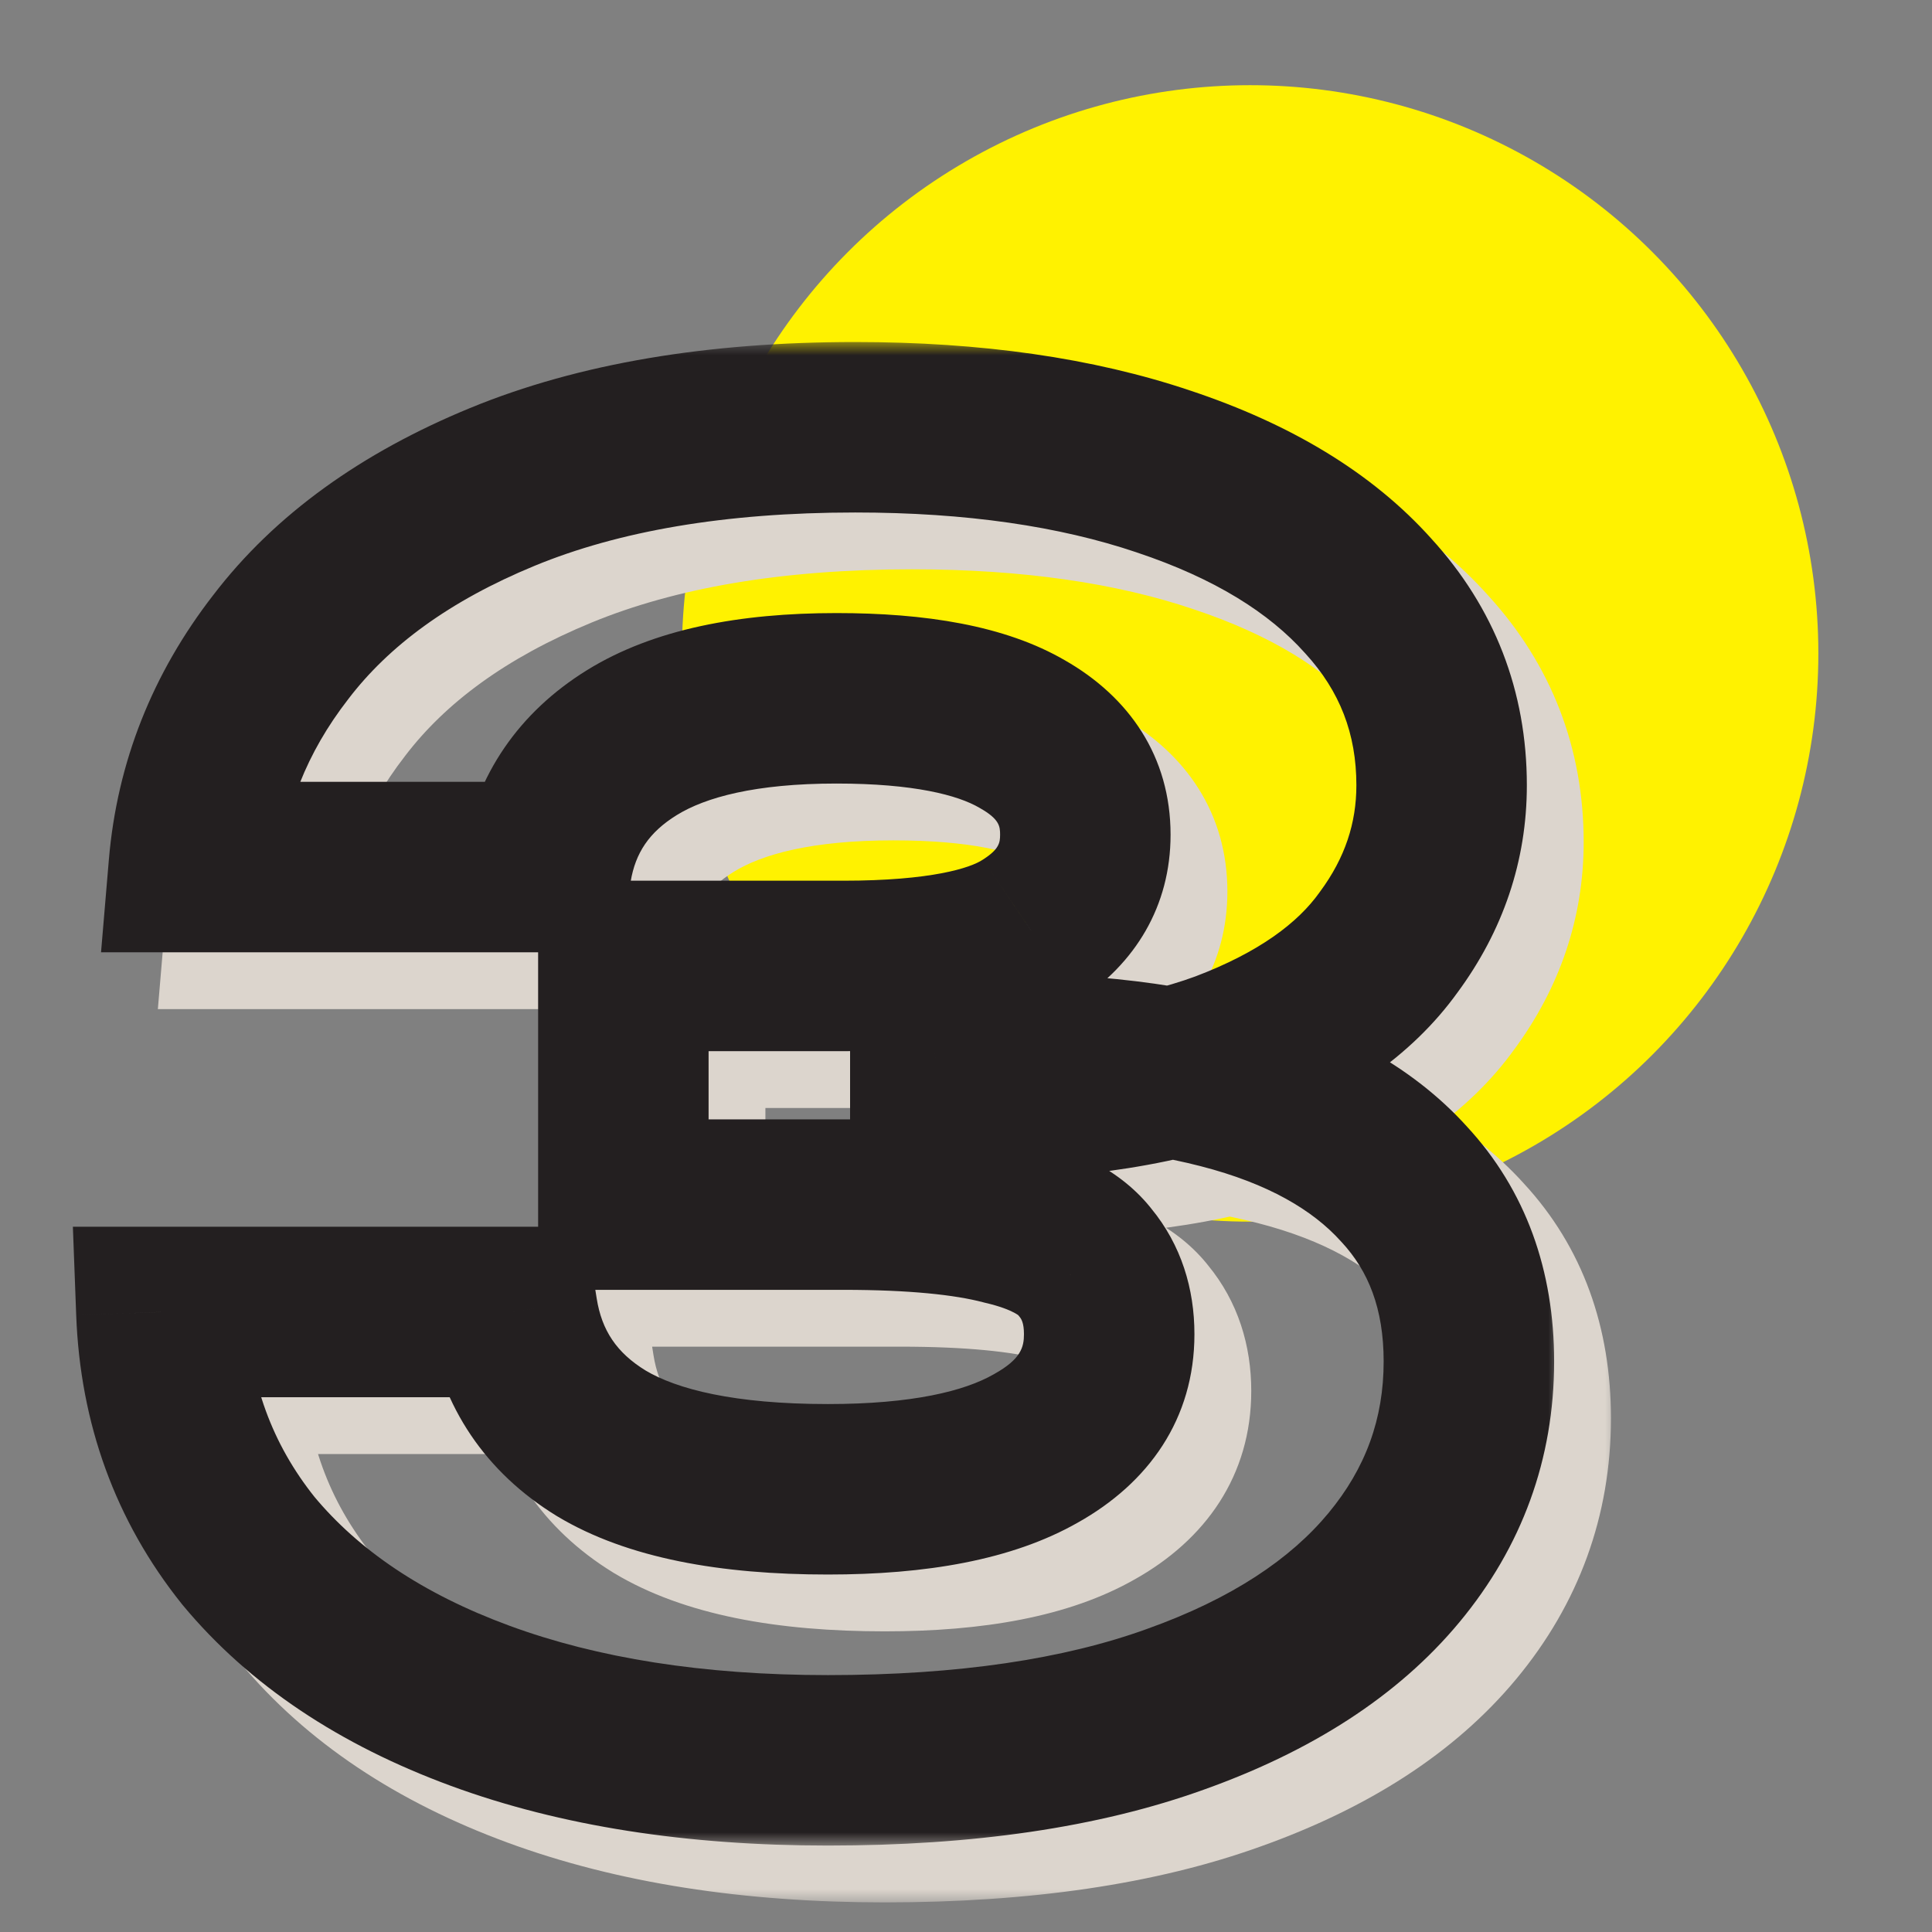
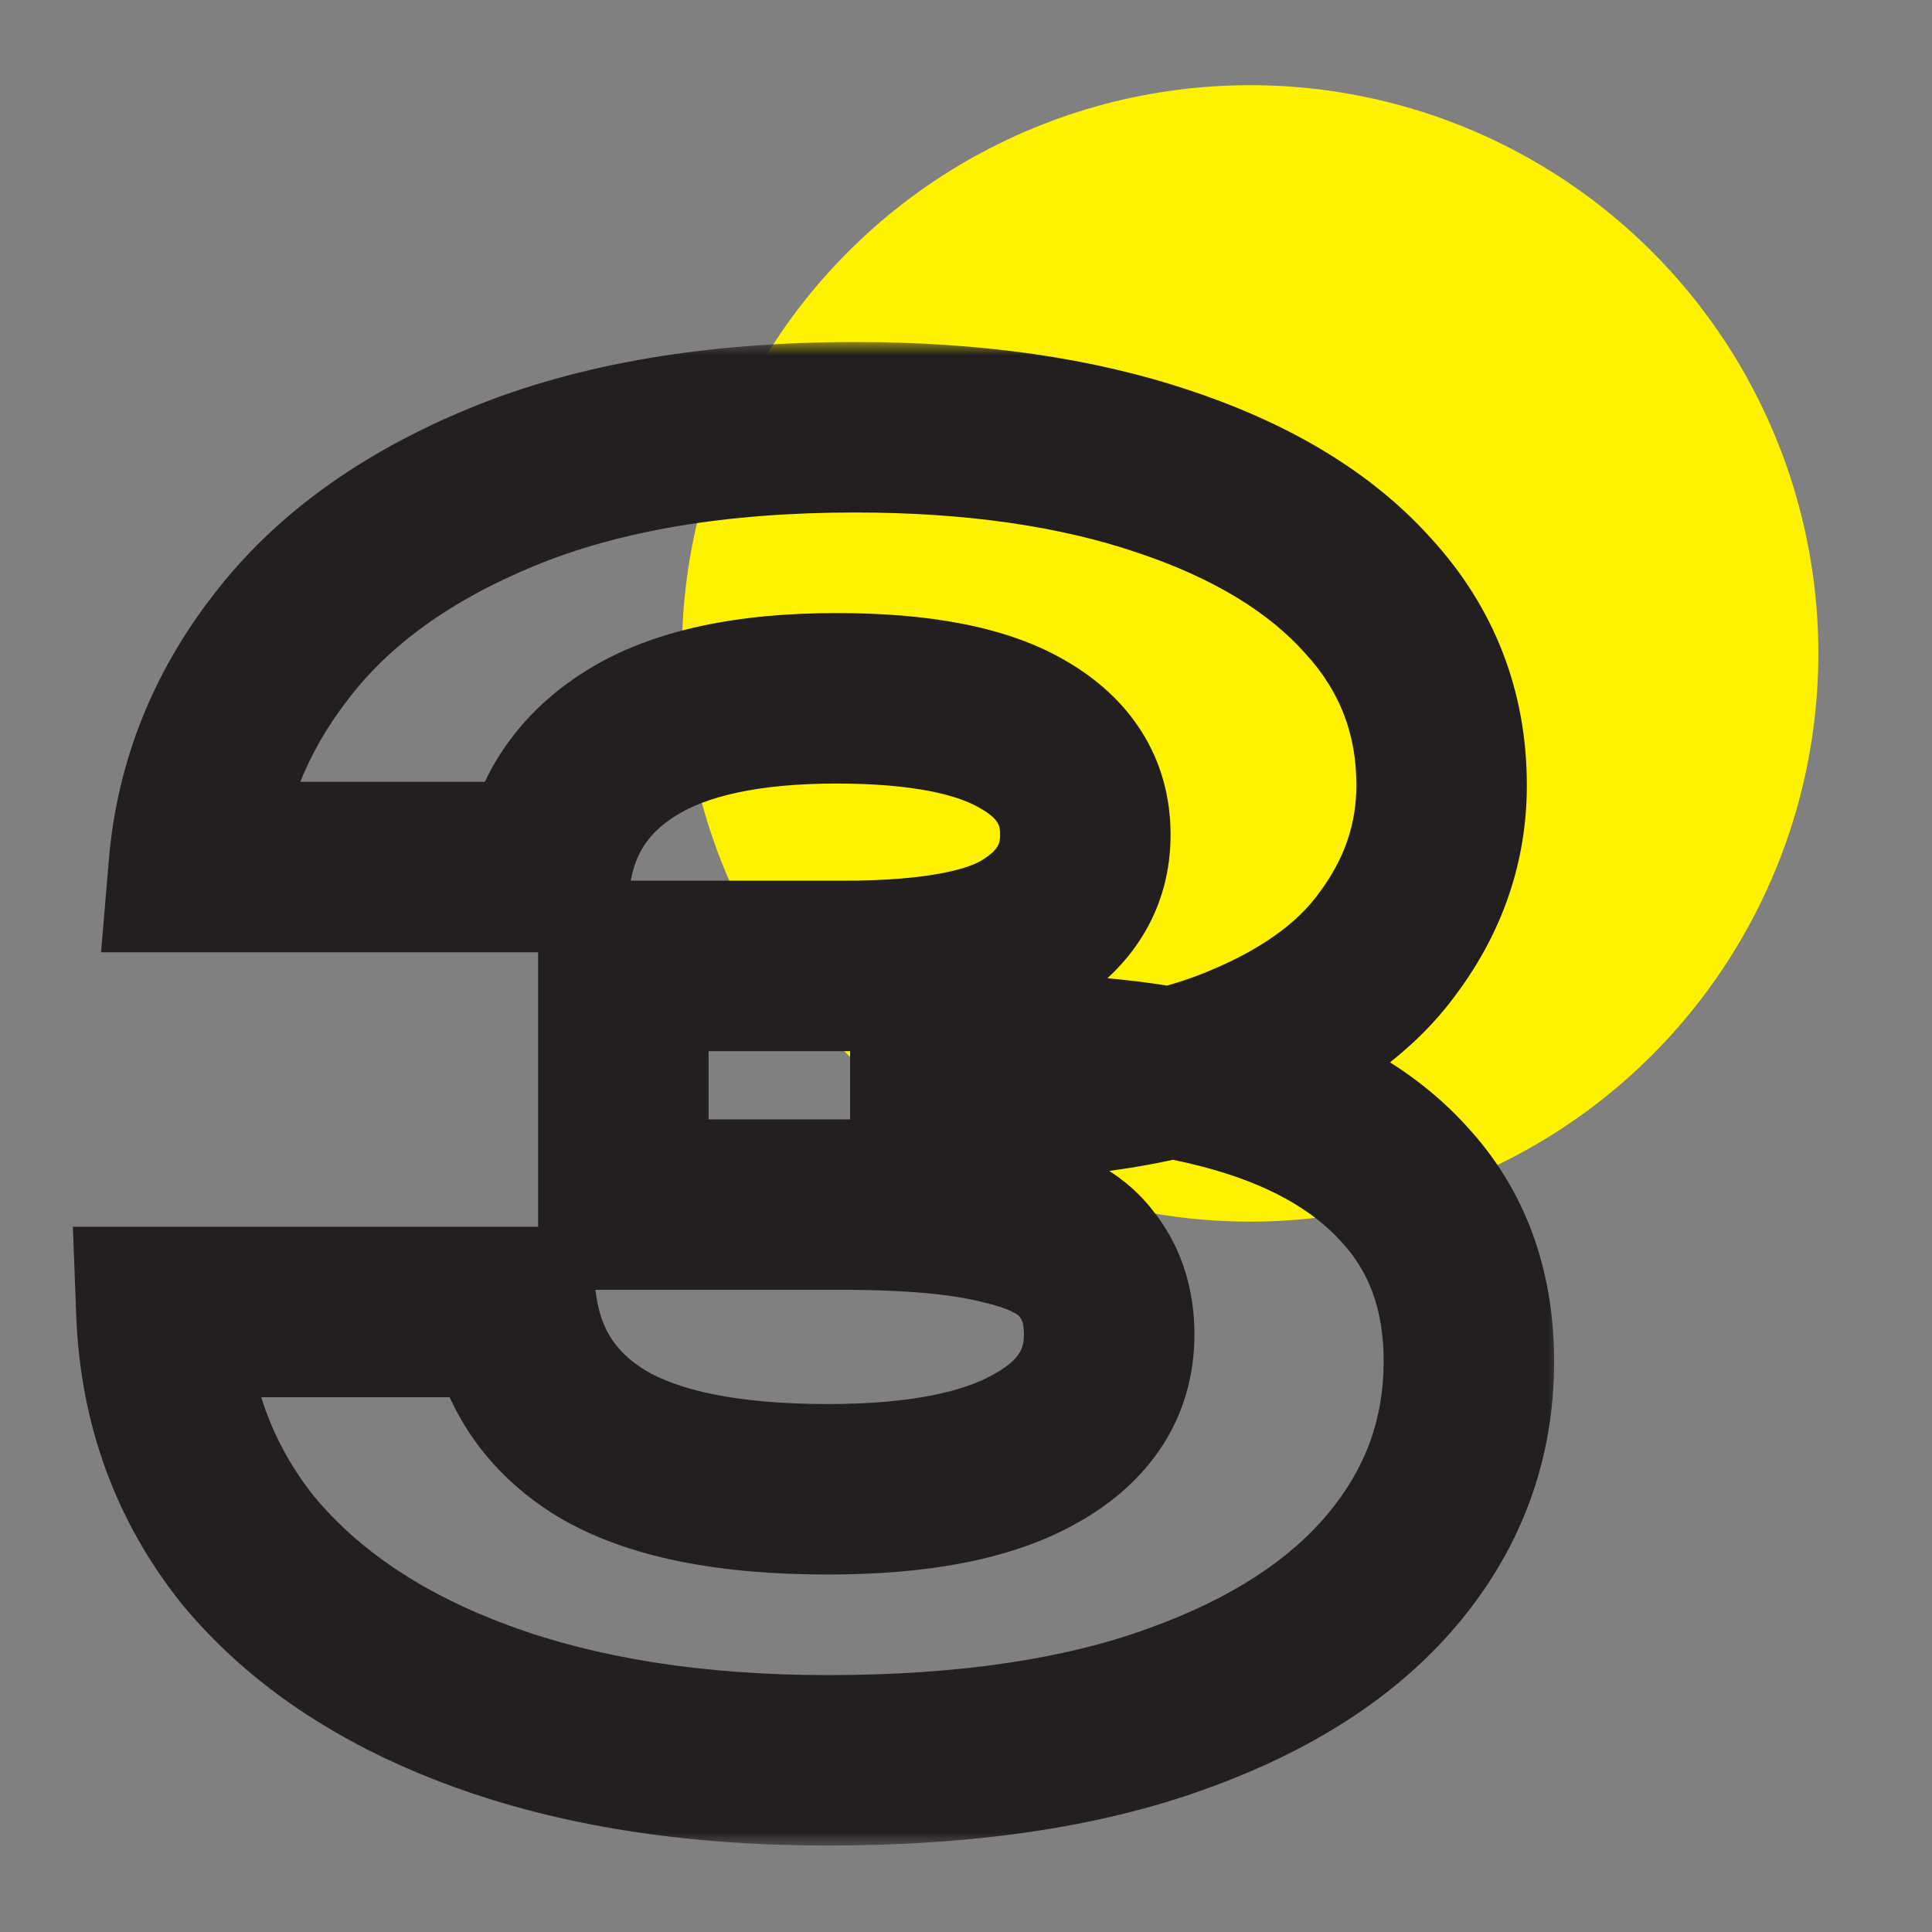
<svg xmlns="http://www.w3.org/2000/svg" width="68" height="68" viewBox="0 0 68 68" fill="none">
  <rect x="0" y="0" width="68" height="68" fill="#808080" stroke="none" />
  <circle cx="44" cy="22.998" r="20" fill="#FFF200" />
  <mask id="path-2-outside-1_251_58" maskUnits="userSpaceOnUse" x="4" y="13.998" width="53" height="53" fill="black">
    <rect fill="white" x="4" y="13.998" width="53" height="53" />
    <path d="M8.82 32.518C9.06 29.678 10.08 27.098 11.88 24.778C13.68 22.418 16.28 20.538 19.68 19.138C23.08 17.738 27.22 17.038 32.1 17.038C36.26 17.038 39.88 17.558 42.96 18.598C46.08 19.638 48.48 21.098 50.16 22.978C51.88 24.858 52.74 27.078 52.74 29.638C52.74 31.638 52.12 33.478 50.88 35.158C49.68 36.838 47.76 38.178 45.12 39.178C42.52 40.138 39.12 40.598 34.92 40.558V39.298C38.84 39.138 42.2 39.418 45 40.138C47.8 40.858 49.94 42.038 51.42 43.678C52.94 45.318 53.7 47.398 53.7 49.918C53.7 52.638 52.82 55.058 51.06 57.178C49.3 59.298 46.74 60.958 43.38 62.158C40.06 63.358 35.98 63.958 31.14 63.958C26.46 63.958 22.38 63.318 18.9 62.038C15.42 60.758 12.7 58.938 10.74 56.578C8.82 54.178 7.8 51.378 7.68 48.178H20.04C20.36 50.178 21.4 51.718 23.16 52.798C24.96 53.878 27.62 54.418 31.14 54.418C34.34 54.418 36.78 53.938 38.46 52.978C40.18 52.018 41.04 50.678 41.04 48.958C41.04 47.958 40.76 47.118 40.2 46.438C39.68 45.758 38.74 45.258 37.38 44.938C36.02 44.578 34.12 44.398 31.68 44.398H23.94V35.998H31.68C34.84 35.998 37.04 35.578 38.28 34.738C39.56 33.898 40.2 32.778 40.2 31.378C40.2 29.858 39.46 28.678 37.98 27.838C36.54 26.998 34.36 26.578 31.44 26.578C28.32 26.578 25.92 27.098 24.24 28.138C22.56 29.178 21.56 30.638 21.24 32.518H8.82Z" />
  </mask>
-   <path d="M8.82 32.518L5.831 32.265L5.556 35.518H8.82V32.518ZM11.88 24.778L14.25 26.617L14.258 26.607L14.265 26.597L11.88 24.778ZM19.68 19.138L20.822 21.912L20.822 21.912L19.68 19.138ZM42.96 18.598L42 21.44L42.011 21.444L42.96 18.598ZM50.16 22.978L47.923 24.977L47.935 24.99L47.947 25.003L50.16 22.978ZM50.88 35.158L48.466 33.377L48.452 33.395L48.439 33.414L50.88 35.158ZM45.12 39.178L46.159 41.992L46.171 41.988L46.183 41.983L45.12 39.178ZM34.92 40.558H31.92V43.53L34.891 43.558L34.92 40.558ZM34.92 39.298L34.798 36.3L31.92 36.418V39.298H34.92ZM51.42 43.678L49.193 45.688L49.206 45.703L49.22 45.717L51.42 43.678ZM51.06 57.178L53.368 59.094L53.368 59.094L51.06 57.178ZM43.38 62.158L42.371 59.333L42.36 59.337L43.38 62.158ZM18.9 62.038L17.864 64.854L17.864 64.854L18.9 62.038ZM10.74 56.578L8.397 58.452L8.415 58.474L8.432 58.495L10.74 56.578ZM7.68 48.178V45.178H4.565L4.682 48.291L7.68 48.178ZM20.04 48.178L23.002 47.704L22.598 45.178H20.04V48.178ZM23.16 52.798L21.591 55.355L21.604 55.363L21.616 55.37L23.16 52.798ZM38.46 52.978L36.998 50.358L36.985 50.366L36.972 50.373L38.46 52.978ZM40.2 46.438L37.817 48.26L37.85 48.303L37.884 48.345L40.2 46.438ZM37.38 44.938L36.612 47.838L36.653 47.849L36.693 47.858L37.38 44.938ZM23.94 44.398H20.94V47.398H23.94V44.398ZM23.94 35.998V32.998H20.94V35.998H23.94ZM38.28 34.738L36.634 32.23L36.616 32.242L36.597 32.254L38.28 34.738ZM37.98 27.838L36.468 30.429L36.484 30.438L36.499 30.447L37.98 27.838ZM21.24 32.518V35.518H23.773L24.198 33.021L21.24 32.518ZM11.809 32.771C11.999 30.526 12.794 28.494 14.25 26.617L9.51 22.939C7.366 25.702 6.121 28.83 5.831 32.265L11.809 32.771ZM14.265 26.597C15.674 24.75 17.797 23.158 20.822 21.912L18.538 16.364C14.763 17.919 11.686 20.086 9.495 22.959L14.265 26.597ZM20.822 21.912C23.762 20.701 27.491 20.038 32.1 20.038V14.038C26.95 14.038 22.398 14.775 18.538 16.364L20.822 21.912ZM32.1 20.038C36.02 20.038 39.302 20.529 42 21.44L43.92 15.756C40.458 14.587 36.5 14.038 32.1 14.038V20.038ZM42.011 21.444C44.782 22.368 46.682 23.588 47.923 24.977L52.397 20.979C50.278 18.608 47.378 16.908 43.909 15.752L42.011 21.444ZM47.947 25.003C49.158 26.327 49.74 27.824 49.74 29.638H55.74C55.74 26.332 54.602 23.389 52.373 20.953L47.947 25.003ZM49.74 29.638C49.74 30.967 49.343 32.188 48.466 33.377L53.294 36.94C54.897 34.768 55.74 32.309 55.74 29.638H49.74ZM48.439 33.414C47.689 34.465 46.341 35.508 44.057 36.373L46.183 41.983C49.179 40.849 51.671 39.212 53.321 36.902L48.439 33.414ZM44.081 36.364C41.951 37.15 38.953 37.596 34.949 37.558L34.891 43.558C39.287 43.6 43.089 43.126 46.159 41.992L44.081 36.364ZM37.92 40.558V39.298H31.92V40.558H37.92ZM35.042 42.296C38.767 42.144 41.817 42.417 44.253 43.044L45.747 37.233C42.583 36.419 38.913 36.133 34.798 36.3L35.042 42.296ZM44.253 43.044C46.656 43.661 48.213 44.602 49.193 45.688L53.647 41.668C51.667 39.474 48.944 38.055 45.747 37.233L44.253 43.044ZM49.22 45.717C50.159 46.731 50.7 48.051 50.7 49.918H56.7C56.7 46.745 55.721 43.905 53.62 41.639L49.22 45.717ZM50.7 49.918C50.7 51.928 50.071 53.673 48.752 55.262L53.368 59.094C55.569 56.444 56.7 53.348 56.7 49.918H50.7ZM48.752 55.262C47.423 56.863 45.37 58.262 42.371 59.333L44.389 64.983C48.109 63.654 51.177 61.733 53.368 59.094L48.752 55.262ZM42.36 59.337C39.464 60.384 35.752 60.958 31.14 60.958V66.958C36.208 66.958 40.656 66.332 44.4 64.979L42.36 59.337ZM31.14 60.958C26.725 60.958 23.01 60.353 19.936 59.222L17.864 64.854C21.75 66.283 26.195 66.958 31.14 66.958V60.958ZM19.936 59.222C16.848 58.087 14.606 56.538 13.048 54.661L8.432 58.495C10.794 61.338 13.992 63.429 17.864 64.854L19.936 59.222ZM13.083 54.704C11.582 52.828 10.775 50.652 10.678 48.066L4.682 48.291C4.825 52.104 6.058 55.528 8.397 58.452L13.083 54.704ZM7.68 51.178H20.04V45.178H7.68V51.178ZM17.078 48.652C17.539 51.536 19.102 53.828 21.591 55.355L24.729 50.241C23.698 49.609 23.181 48.821 23.002 47.704L17.078 48.652ZM21.616 55.37C24.1 56.861 27.403 57.418 31.14 57.418V51.418C27.837 51.418 25.82 50.895 24.703 50.226L21.616 55.37ZM31.14 57.418C34.559 57.418 37.609 56.919 39.948 55.583L36.972 50.373C35.951 50.957 34.121 51.418 31.14 51.418V57.418ZM39.922 55.598C42.425 54.2 44.04 51.943 44.04 48.958H38.04C38.04 49.413 37.935 49.836 36.998 50.358L39.922 55.598ZM44.04 48.958C44.04 47.362 43.578 45.82 42.516 44.531L37.884 48.345C37.943 48.416 38.04 48.554 38.04 48.958H44.04ZM42.583 44.616C41.447 43.13 39.706 42.403 38.067 42.018L36.693 47.858C37.195 47.976 37.512 48.104 37.696 48.202C37.876 48.297 37.874 48.335 37.817 48.26L42.583 44.616ZM38.148 42.038C36.419 41.58 34.219 41.398 31.68 41.398V47.398C34.021 47.398 35.621 47.576 36.612 47.838L38.148 42.038ZM31.68 41.398H23.94V47.398H31.68V41.398ZM26.94 44.398V35.998H20.94V44.398H26.94ZM23.94 38.998H31.68V32.998H23.94V38.998ZM31.68 38.998C34.903 38.998 37.916 38.608 39.962 37.222L36.597 32.254C36.164 32.548 34.777 32.998 31.68 32.998V38.998ZM39.926 37.246C41.957 35.913 43.2 33.896 43.2 31.378H37.2C37.2 31.66 37.163 31.883 36.634 32.23L39.926 37.246ZM43.2 31.378C43.2 28.631 41.744 26.525 39.461 25.229L36.499 30.447C37.176 30.831 37.2 31.085 37.2 31.378H43.2ZM39.492 25.247C37.365 24.006 34.544 23.578 31.44 23.578V29.578C34.176 29.578 35.715 29.99 36.468 30.429L39.492 25.247ZM31.44 23.578C28.057 23.578 25.015 24.13 22.661 25.587L25.819 30.689C26.825 30.066 28.583 29.578 31.44 29.578V23.578ZM22.661 25.587C20.279 27.062 18.753 29.252 18.282 32.015L24.198 33.021C24.367 32.024 24.841 31.294 25.819 30.689L22.661 25.587ZM21.24 29.518H8.82V35.518H21.24V29.518Z" fill="#DCD5CD" mask="url(#path-2-outside-1_251_58)" />
  <mask id="path-4-outside-2_251_58" maskUnits="userSpaceOnUse" x="2" y="11.998" width="53" height="53" fill="black">
    <rect fill="white" x="2" y="11.998" width="53" height="53" />
-     <path d="M6.82 30.518C7.06 27.678 8.08 25.098 9.88 22.778C11.68 20.418 14.28 18.538 17.68 17.138C21.08 15.738 25.22 15.038 30.1 15.038C34.26 15.038 37.88 15.558 40.96 16.598C44.08 17.638 46.48 19.098 48.16 20.978C49.88 22.858 50.74 25.078 50.74 27.638C50.74 29.638 50.12 31.478 48.88 33.158C47.68 34.838 45.76 36.178 43.12 37.178C40.52 38.138 37.12 38.598 32.92 38.558V37.298C36.84 37.138 40.2 37.418 43 38.138C45.8 38.858 47.94 40.038 49.42 41.678C50.94 43.318 51.7 45.398 51.7 47.918C51.7 50.638 50.82 53.058 49.06 55.178C47.3 57.298 44.74 58.958 41.38 60.158C38.06 61.358 33.98 61.958 29.14 61.958C24.46 61.958 20.38 61.318 16.9 60.038C13.42 58.758 10.7 56.938 8.74 54.578C6.82 52.178 5.8 49.378 5.68 46.178H18.04C18.36 48.178 19.4 49.718 21.16 50.798C22.96 51.878 25.62 52.418 29.14 52.418C32.34 52.418 34.78 51.938 36.46 50.978C38.18 50.018 39.04 48.678 39.04 46.958C39.04 45.958 38.76 45.118 38.2 44.438C37.68 43.758 36.74 43.258 35.38 42.938C34.02 42.578 32.12 42.398 29.68 42.398H21.94V33.998H29.68C32.84 33.998 35.04 33.578 36.28 32.738C37.56 31.898 38.2 30.778 38.2 29.378C38.2 27.858 37.46 26.678 35.98 25.838C34.54 24.998 32.36 24.578 29.44 24.578C26.32 24.578 23.92 25.098 22.24 26.138C20.56 27.178 19.56 28.638 19.24 30.518H6.82Z" />
+     <path d="M6.82 30.518C7.06 27.678 8.08 25.098 9.88 22.778C11.68 20.418 14.28 18.538 17.68 17.138C21.08 15.738 25.22 15.038 30.1 15.038C34.26 15.038 37.88 15.558 40.96 16.598C44.08 17.638 46.48 19.098 48.16 20.978C49.88 22.858 50.74 25.078 50.74 27.638C50.74 29.638 50.12 31.478 48.88 33.158C47.68 34.838 45.76 36.178 43.12 37.178C40.52 38.138 37.12 38.598 32.92 38.558V37.298C36.84 37.138 40.2 37.418 43 38.138C45.8 38.858 47.94 40.038 49.42 41.678C50.94 43.318 51.7 45.398 51.7 47.918C51.7 50.638 50.82 53.058 49.06 55.178C47.3 57.298 44.74 58.958 41.38 60.158C38.06 61.358 33.98 61.958 29.14 61.958C24.46 61.958 20.38 61.318 16.9 60.038C13.42 58.758 10.7 56.938 8.74 54.578C6.82 52.178 5.8 49.378 5.68 46.178H18.04C22.96 51.878 25.62 52.418 29.14 52.418C32.34 52.418 34.78 51.938 36.46 50.978C38.18 50.018 39.04 48.678 39.04 46.958C39.04 45.958 38.76 45.118 38.2 44.438C37.68 43.758 36.74 43.258 35.38 42.938C34.02 42.578 32.12 42.398 29.68 42.398H21.94V33.998H29.68C32.84 33.998 35.04 33.578 36.28 32.738C37.56 31.898 38.2 30.778 38.2 29.378C38.2 27.858 37.46 26.678 35.98 25.838C34.54 24.998 32.36 24.578 29.44 24.578C26.32 24.578 23.92 25.098 22.24 26.138C20.56 27.178 19.56 28.638 19.24 30.518H6.82Z" />
  </mask>
  <path d="M6.82 30.518L3.831 30.265L3.556 33.518H6.82V30.518ZM9.88 22.778L12.25 24.617L12.258 24.607L12.265 24.597L9.88 22.778ZM17.68 17.138L18.822 19.912H18.822L17.68 17.138ZM40.96 16.598L40 19.44L40.011 19.444L40.96 16.598ZM48.16 20.978L45.923 22.977L45.935 22.99L45.947 23.003L48.16 20.978ZM48.88 33.158L46.466 31.377L46.452 31.395L46.439 31.414L48.88 33.158ZM43.12 37.178L44.159 39.992L44.171 39.988L44.183 39.983L43.12 37.178ZM32.92 38.558H29.92V41.53L32.891 41.558L32.92 38.558ZM32.92 37.298L32.798 34.3L29.92 34.418V37.298H32.92ZM49.42 41.678L47.193 43.688L47.206 43.703L47.22 43.717L49.42 41.678ZM49.06 55.178L51.368 57.094V57.094L49.06 55.178ZM41.38 60.158L40.371 57.333L40.36 57.337L41.38 60.158ZM16.9 60.038L15.864 62.854L16.9 60.038ZM8.74 54.578L6.397 56.452L6.415 56.474L6.432 56.495L8.74 54.578ZM5.68 46.178V43.178H2.565L2.682 46.291L5.68 46.178ZM18.04 46.178L21.002 45.704L20.598 43.178H18.04V46.178ZM21.16 50.798L19.591 53.355L19.604 53.363L19.616 53.37L21.16 50.798ZM36.46 50.978L34.998 48.358L34.985 48.366L34.972 48.373L36.46 50.978ZM38.2 44.438L35.817 46.26L35.85 46.303L35.884 46.345L38.2 44.438ZM35.38 42.938L34.612 45.838L34.653 45.849L34.693 45.858L35.38 42.938ZM21.94 42.398H18.94V45.398H21.94V42.398ZM21.94 33.998V30.998H18.94V33.998H21.94ZM36.28 32.738L34.634 30.23L34.616 30.242L34.597 30.254L36.28 32.738ZM35.98 25.838L34.468 28.429L34.484 28.438L34.499 28.447L35.98 25.838ZM19.24 30.518V33.518H21.773L22.198 31.021L19.24 30.518ZM9.809 30.771C9.999 28.526 10.794 26.494 12.25 24.617L7.51 20.939C5.366 23.702 4.121 26.83 3.831 30.265L9.809 30.771ZM12.265 24.597C13.674 22.75 15.797 21.158 18.822 19.912L16.538 14.364C12.763 15.918 9.686 18.086 7.495 20.959L12.265 24.597ZM18.822 19.912C21.762 18.701 25.491 18.038 30.1 18.038V12.038C24.95 12.038 20.398 12.775 16.538 14.364L18.822 19.912ZM30.1 18.038C34.02 18.038 37.302 18.529 40 19.44L41.92 13.756C38.458 12.587 34.5 12.038 30.1 12.038V18.038ZM40.011 19.444C42.782 20.368 44.682 21.588 45.923 22.977L50.397 18.979C48.278 16.608 45.378 14.908 41.909 13.752L40.011 19.444ZM45.947 23.003C47.158 24.327 47.74 25.824 47.74 27.638H53.74C53.74 24.332 52.602 21.389 50.373 18.953L45.947 23.003ZM47.74 27.638C47.74 28.967 47.343 30.188 46.466 31.377L51.294 34.94C52.897 32.768 53.74 30.309 53.74 27.638H47.74ZM46.439 31.414C45.689 32.465 44.341 33.508 42.057 34.373L44.183 39.983C47.179 38.849 49.671 37.212 51.321 34.902L46.439 31.414ZM42.081 34.364C39.951 35.15 36.953 35.596 32.949 35.558L32.891 41.558C37.287 41.6 41.089 41.126 44.159 39.992L42.081 34.364ZM35.92 38.558V37.298H29.92V38.558H35.92ZM33.042 40.296C36.767 40.144 39.817 40.417 42.253 41.044L43.747 35.233C40.583 34.419 36.913 34.133 32.798 34.3L33.042 40.296ZM42.253 41.044C44.656 41.661 46.213 42.602 47.193 43.688L51.647 39.668C49.667 37.474 46.944 36.055 43.747 35.233L42.253 41.044ZM47.22 43.717C48.159 44.731 48.7 46.051 48.7 47.918H54.7C54.7 44.745 53.721 41.905 51.62 39.639L47.22 43.717ZM48.7 47.918C48.7 49.928 48.071 51.673 46.752 53.262L51.368 57.094C53.569 54.444 54.7 51.348 54.7 47.918H48.7ZM46.752 53.262C45.423 54.863 43.37 56.262 40.371 57.333L42.389 62.983C46.109 61.654 49.177 59.733 51.368 57.094L46.752 53.262ZM40.36 57.337C37.464 58.384 33.752 58.958 29.14 58.958V64.958C34.208 64.958 38.656 64.332 42.4 62.979L40.36 57.337ZM29.14 58.958C24.725 58.958 21.01 58.353 17.936 57.222L15.864 62.854C19.75 64.283 24.195 64.958 29.14 64.958V58.958ZM17.936 57.222C14.848 56.087 12.606 54.538 11.048 52.661L6.432 56.495C8.794 59.338 11.992 61.429 15.864 62.854L17.936 57.222ZM11.083 52.704C9.582 50.828 8.775 48.652 8.678 46.066L2.682 46.291C2.825 50.104 4.058 53.528 6.397 56.452L11.083 52.704ZM5.68 49.178H18.04V43.178H5.68V49.178ZM15.078 46.652C15.539 49.536 17.102 51.828 19.591 53.355L22.729 48.241C21.698 47.609 21.181 46.821 21.002 45.704L15.078 46.652ZM19.616 53.37C22.1 54.861 25.403 55.418 29.14 55.418V49.418C25.837 49.418 23.82 48.895 22.703 48.226L19.616 53.37ZM29.14 55.418C32.559 55.418 35.609 54.919 37.948 53.583L34.972 48.373C33.951 48.957 32.121 49.418 29.14 49.418V55.418ZM37.922 53.598C40.425 52.2 42.04 49.943 42.04 46.958H36.04C36.04 47.413 35.935 47.836 34.998 48.358L37.922 53.598ZM42.04 46.958C42.04 45.362 41.578 43.82 40.516 42.531L35.884 46.345C35.943 46.416 36.04 46.554 36.04 46.958H42.04ZM40.583 42.616C39.447 41.13 37.706 40.403 36.067 40.018L34.693 45.858C35.195 45.976 35.512 46.104 35.696 46.202C35.876 46.297 35.874 46.335 35.817 46.26L40.583 42.616ZM36.148 40.038C34.419 39.58 32.219 39.398 29.68 39.398V45.398C32.021 45.398 33.621 45.576 34.612 45.838L36.148 40.038ZM29.68 39.398H21.94V45.398H29.68V39.398ZM24.94 42.398V33.998H18.94V42.398H24.94ZM21.94 36.998H29.68V30.998H21.94V36.998ZM29.68 36.998C32.903 36.998 35.916 36.608 37.962 35.222L34.597 30.254C34.164 30.548 32.777 30.998 29.68 30.998V36.998ZM37.926 35.246C39.957 33.913 41.2 31.896 41.2 29.378H35.2C35.2 29.66 35.163 29.883 34.634 30.23L37.926 35.246ZM41.2 29.378C41.2 26.631 39.744 24.525 37.461 23.229L34.499 28.447C35.176 28.831 35.2 29.085 35.2 29.378H41.2ZM37.492 23.247C35.365 22.006 32.544 21.578 29.44 21.578V27.578C32.176 27.578 33.715 27.99 34.468 28.429L37.492 23.247ZM29.44 21.578C26.057 21.578 23.015 22.13 20.661 23.587L23.819 28.689C24.825 28.066 26.583 27.578 29.44 27.578V21.578ZM20.661 23.587C18.279 25.062 16.753 27.252 16.282 30.015L22.198 31.021C22.367 30.024 22.841 29.294 23.819 28.689L20.661 23.587ZM19.24 27.518H6.82V33.518H19.24V27.518Z" fill="#231F20" mask="url(#path-4-outside-2_251_58)" />
</svg>